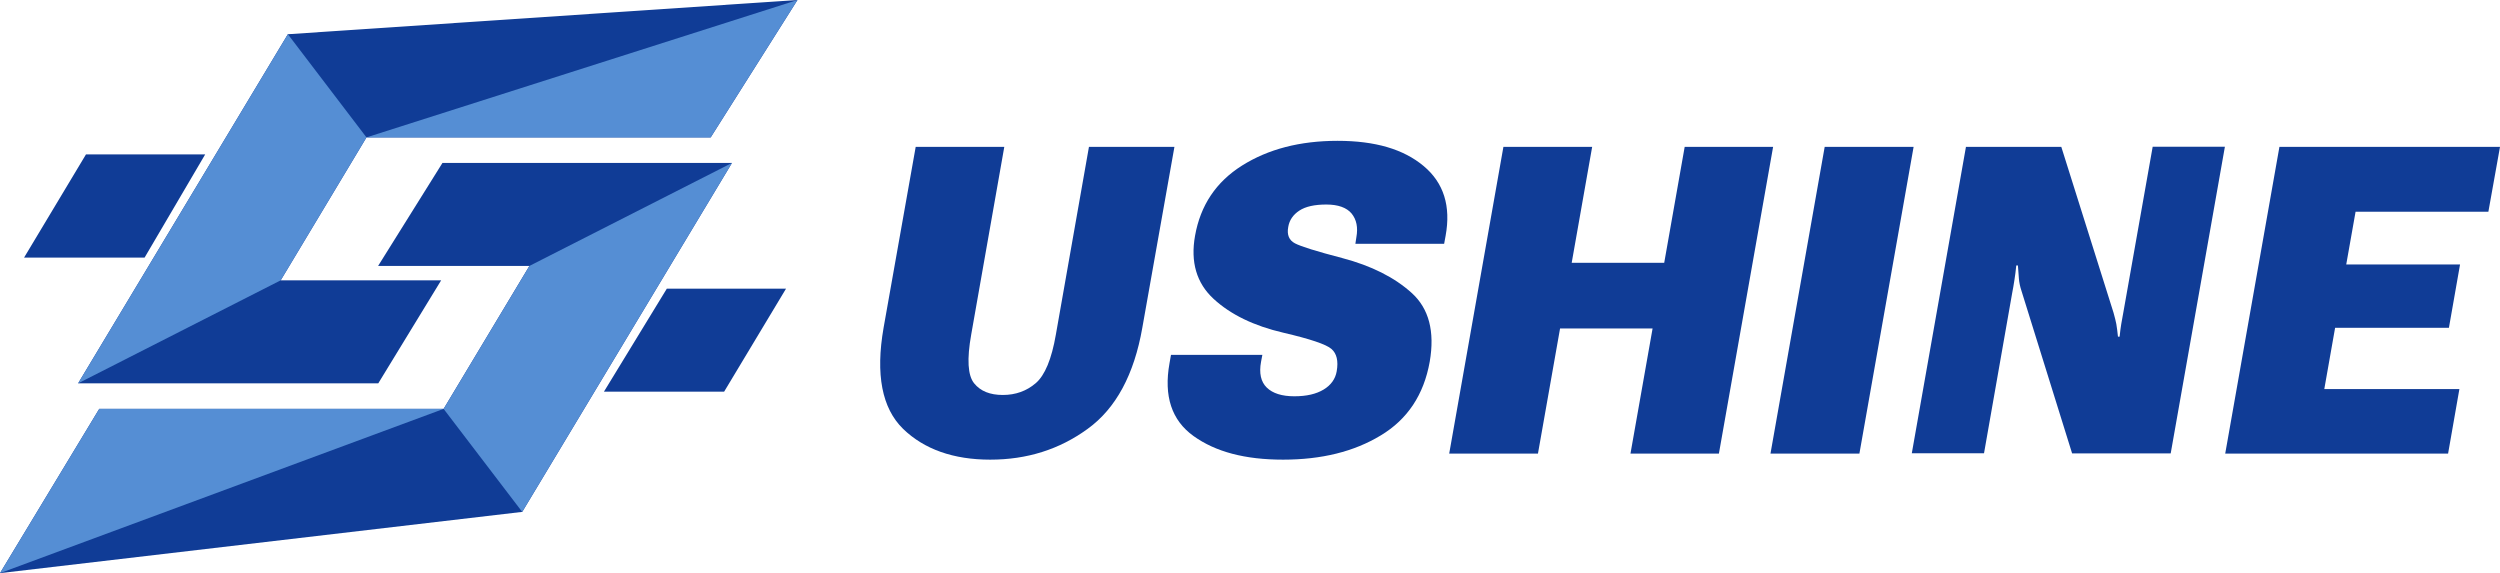
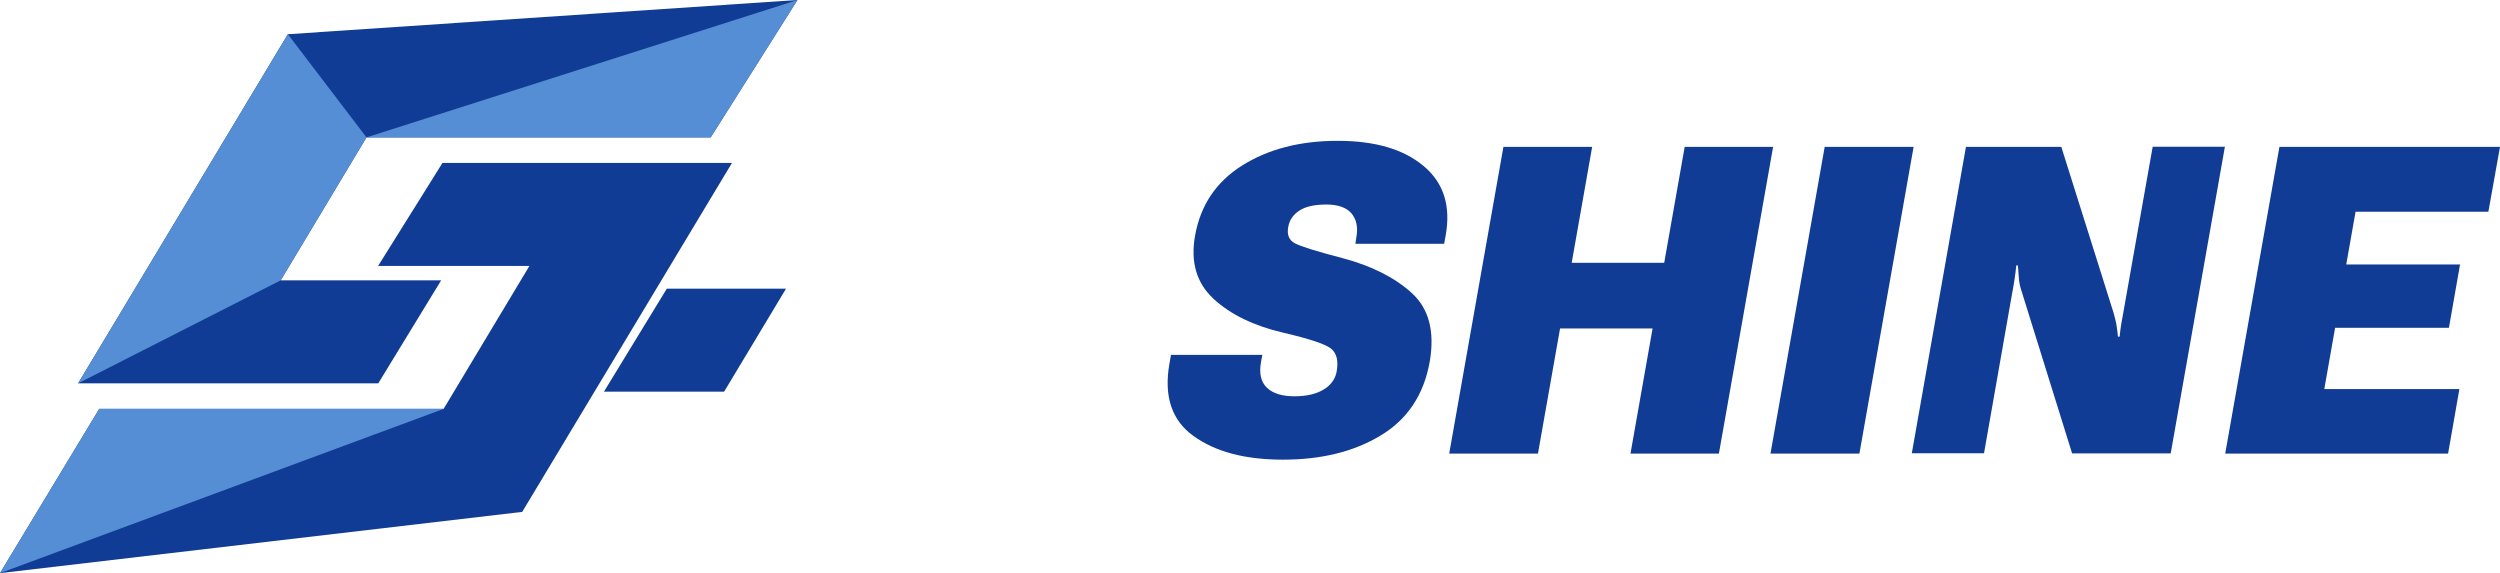
<svg xmlns="http://www.w3.org/2000/svg" id="_图层_1" data-name=" 图层 1" width="152.67" height="35" viewBox="0 0 152.67 35">
  <defs>
    <style>
      .cls-1 {
        fill: #558ed4;
      }

      .cls-2 {
        fill: #103c96;
      }
    </style>
  </defs>
  <polygon class="cls-2" points="26.94 17.12 17.14 17.12 22.38 8.39 43.4 8.39 48.7 0 17.58 2.09 4.77 23.41 23.1 23.41 26.94 17.12" />
  <polyline class="cls-2" points="36.88 23.92 44.22 23.92 48 17.63 40.72 17.63" />
-   <polyline class="cls-2" points="12.53 9.43 5.25 9.43 1.47 15.73 8.83 15.73" />
  <polygon class="cls-2" points="23.09 16.24 32.33 16.24 27.09 24.97 6.06 24.97 0 35 31.89 31.26 44.7 9.95 27.02 9.95 23.09 16.24" />
  <polygon class="cls-1" points="0 35 27.09 24.97 6.06 24.97 0 35" />
  <polygon class="cls-1" points="48.7 0 22.38 8.39 43.4 8.39 48.7 0" />
  <polyline class="cls-1" points="4.77 23.41 17.14 17.12 22.38 8.39 17.58 2.09" />
-   <polyline class="cls-1" points="27.09 24.97 31.89 31.26 44.7 9.95 32.33 16.24" />
  <g>
-     <path class="cls-2" d="M55.93,8.97h5.4l-2.02,11.46c-.27,1.51-.21,2.5.18,2.98.39.48.97.71,1.75.71s1.45-.24,2.01-.72c.56-.48.97-1.47,1.23-2.97l2.02-11.46h5.22l-1.96,11.04c-.5,2.86-1.61,4.93-3.34,6.18-1.73,1.26-3.71,1.88-5.95,1.88s-4.03-.63-5.32-1.88c-1.29-1.26-1.69-3.32-1.19-6.18l1.96-11.04Z" />
    <path class="cls-2" d="M71.52,21.67h5.57l-.08.42c-.13.7-.01,1.23.35,1.58.36.35.92.53,1.68.53s1.34-.14,1.79-.41c.45-.27.72-.65.8-1.12.11-.63,0-1.08-.32-1.36-.32-.28-1.3-.61-2.93-.99-1.81-.42-3.23-1.11-4.27-2.07-1.04-.96-1.42-2.25-1.13-3.86.33-1.85,1.28-3.28,2.87-4.28,1.59-1,3.53-1.51,5.83-1.51s4.03.51,5.26,1.54,1.67,2.45,1.34,4.26l-.09.49h-5.42l.06-.4c.11-.6.01-1.08-.29-1.45-.3-.36-.82-.55-1.54-.55s-1.27.12-1.65.37-.61.58-.68,1c-.09.48.05.81.41,1,.36.19,1.32.49,2.89.9,1.78.47,3.19,1.18,4.24,2.13,1.05.95,1.42,2.35,1.1,4.2-.36,2.02-1.36,3.52-2.99,4.5-1.63.99-3.62,1.48-5.96,1.48s-4.13-.48-5.47-1.44c-1.34-.96-1.83-2.44-1.47-4.45l.09-.51Z" />
    <path class="cls-2" d="M91.81,8.97h5.42l-1.25,7.08h5.65l1.25-7.08h5.4l-3.31,18.73h-5.4l1.35-7.64h-5.65l-1.35,7.64h-5.42l3.31-18.73Z" />
    <path class="cls-2" d="M111.43,8.97h5.43l-3.31,18.73h-5.43l3.31-18.73Z" />
    <path class="cls-2" d="M120.05,8.97h5.83l3.19,10.13c.08.27.13.5.17.69.03.2.07.45.1.77h.1c.03-.32.07-.57.1-.77.03-.19.08-.45.14-.78l1.78-10.05h4.41l-3.31,18.73h-6.02l-3.09-9.92c-.09-.27-.14-.51-.16-.75-.02-.23-.04-.5-.06-.81h-.1c-.03.32-.07.61-.11.87-.04.27-.09.56-.15.87l-1.71,9.73h-4.41l3.31-18.73Z" />
    <path class="cls-2" d="M139.2,8.97h13.47l-.71,3.96h-8.11l-.57,3.22h6.95l-.68,3.87h-6.95l-.66,3.74h8.25l-.69,3.94h-13.61l3.31-18.73Z" />
  </g>
</svg>